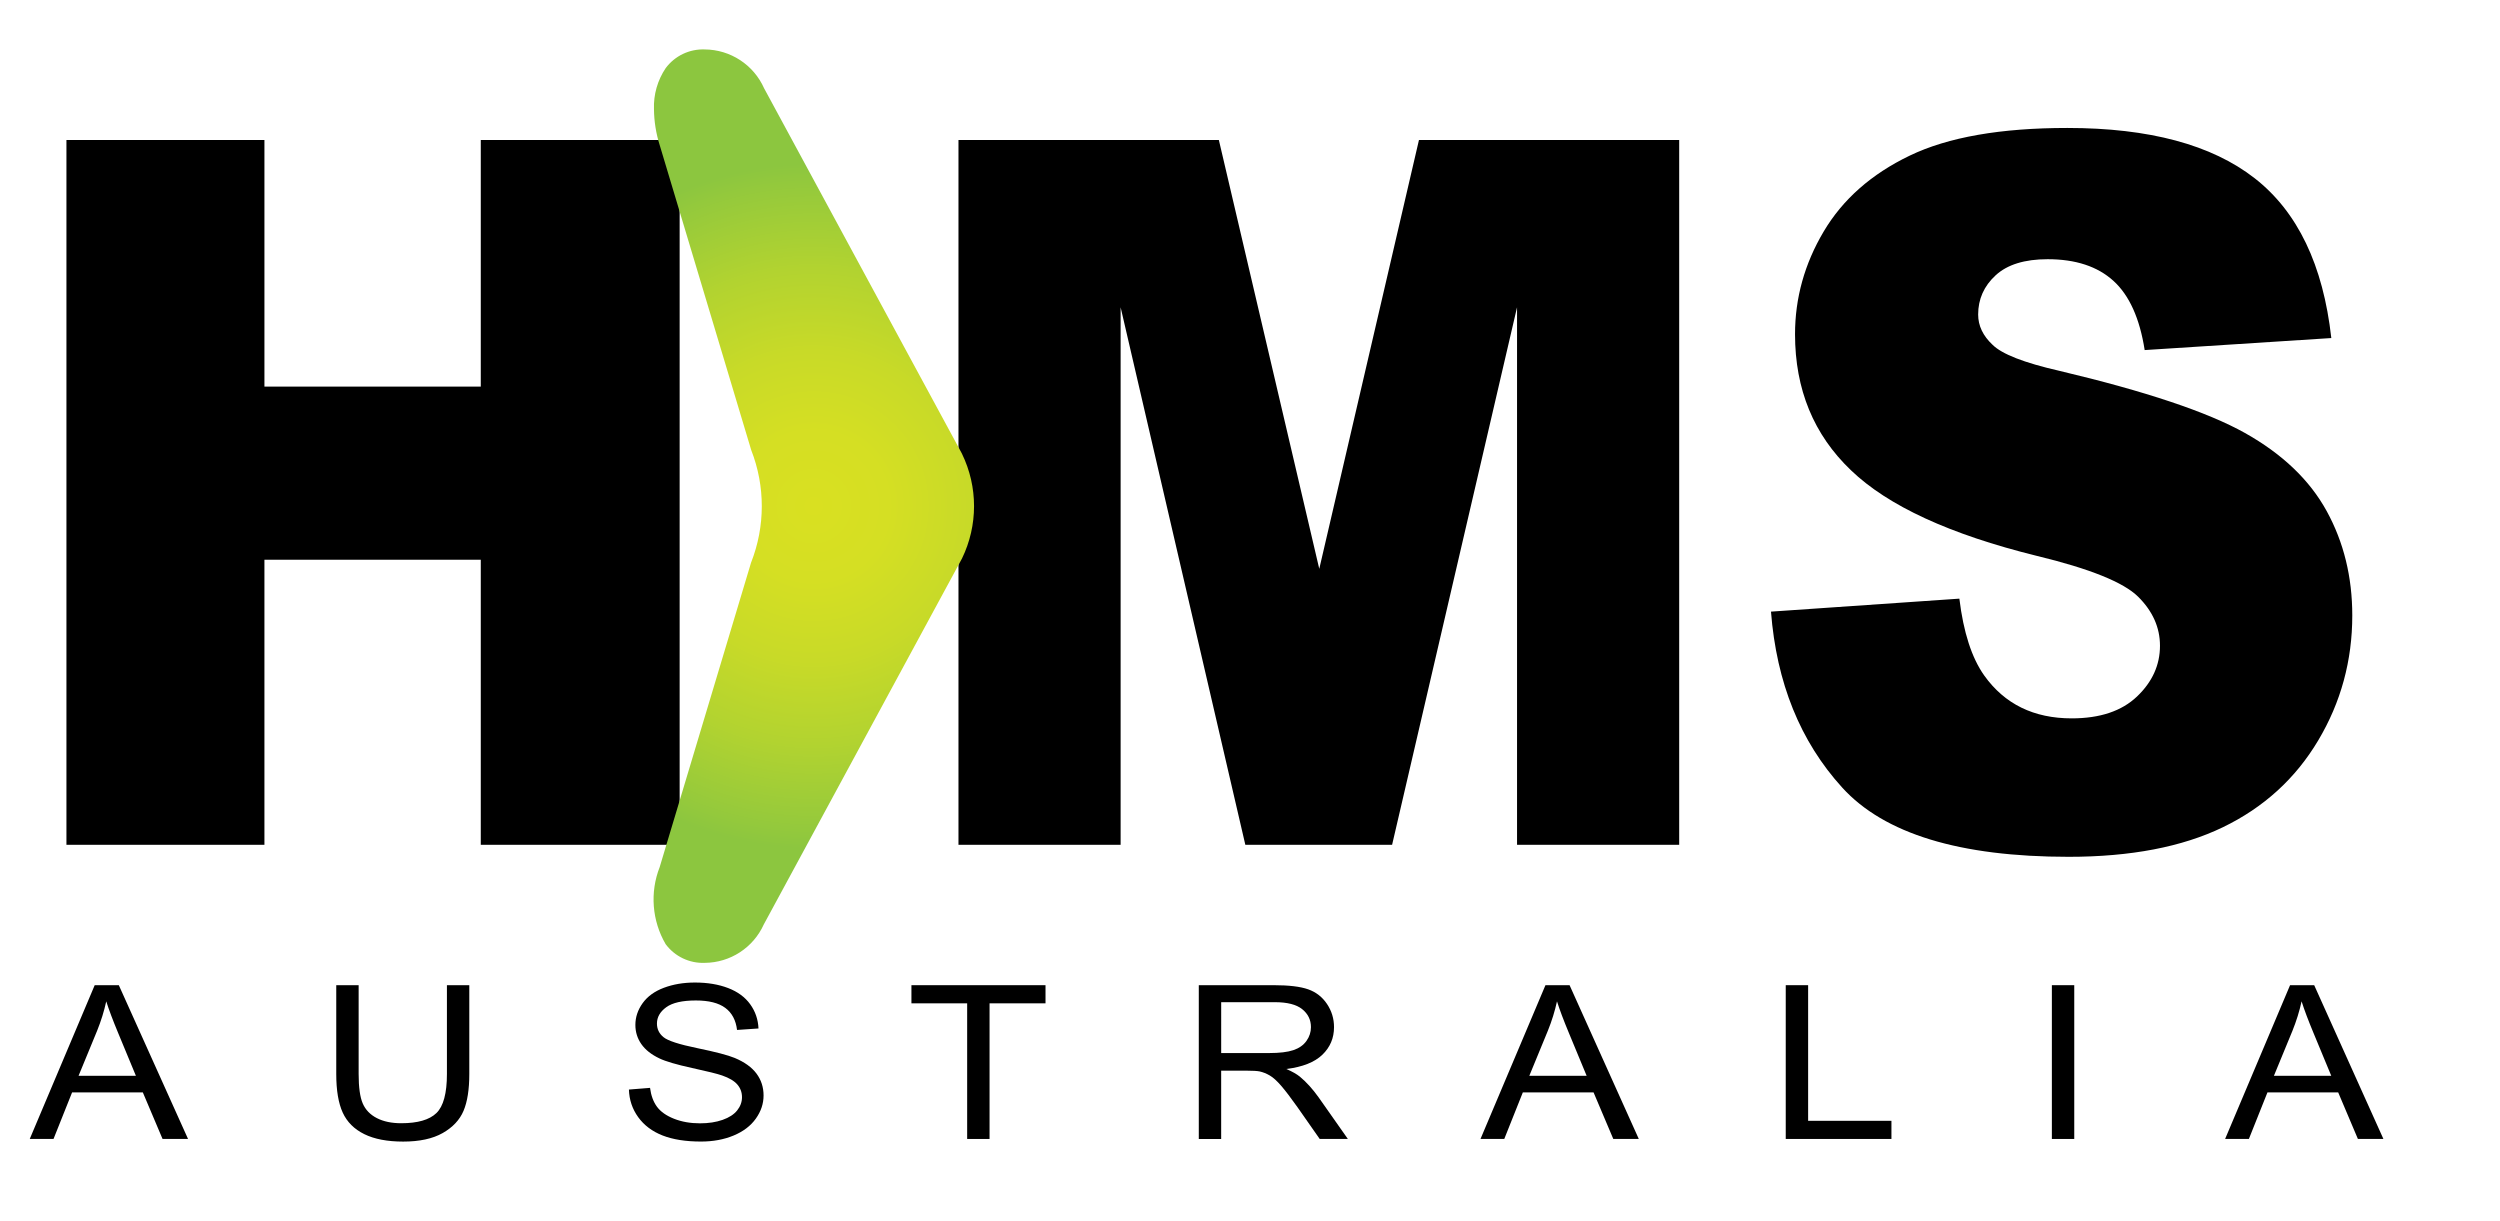
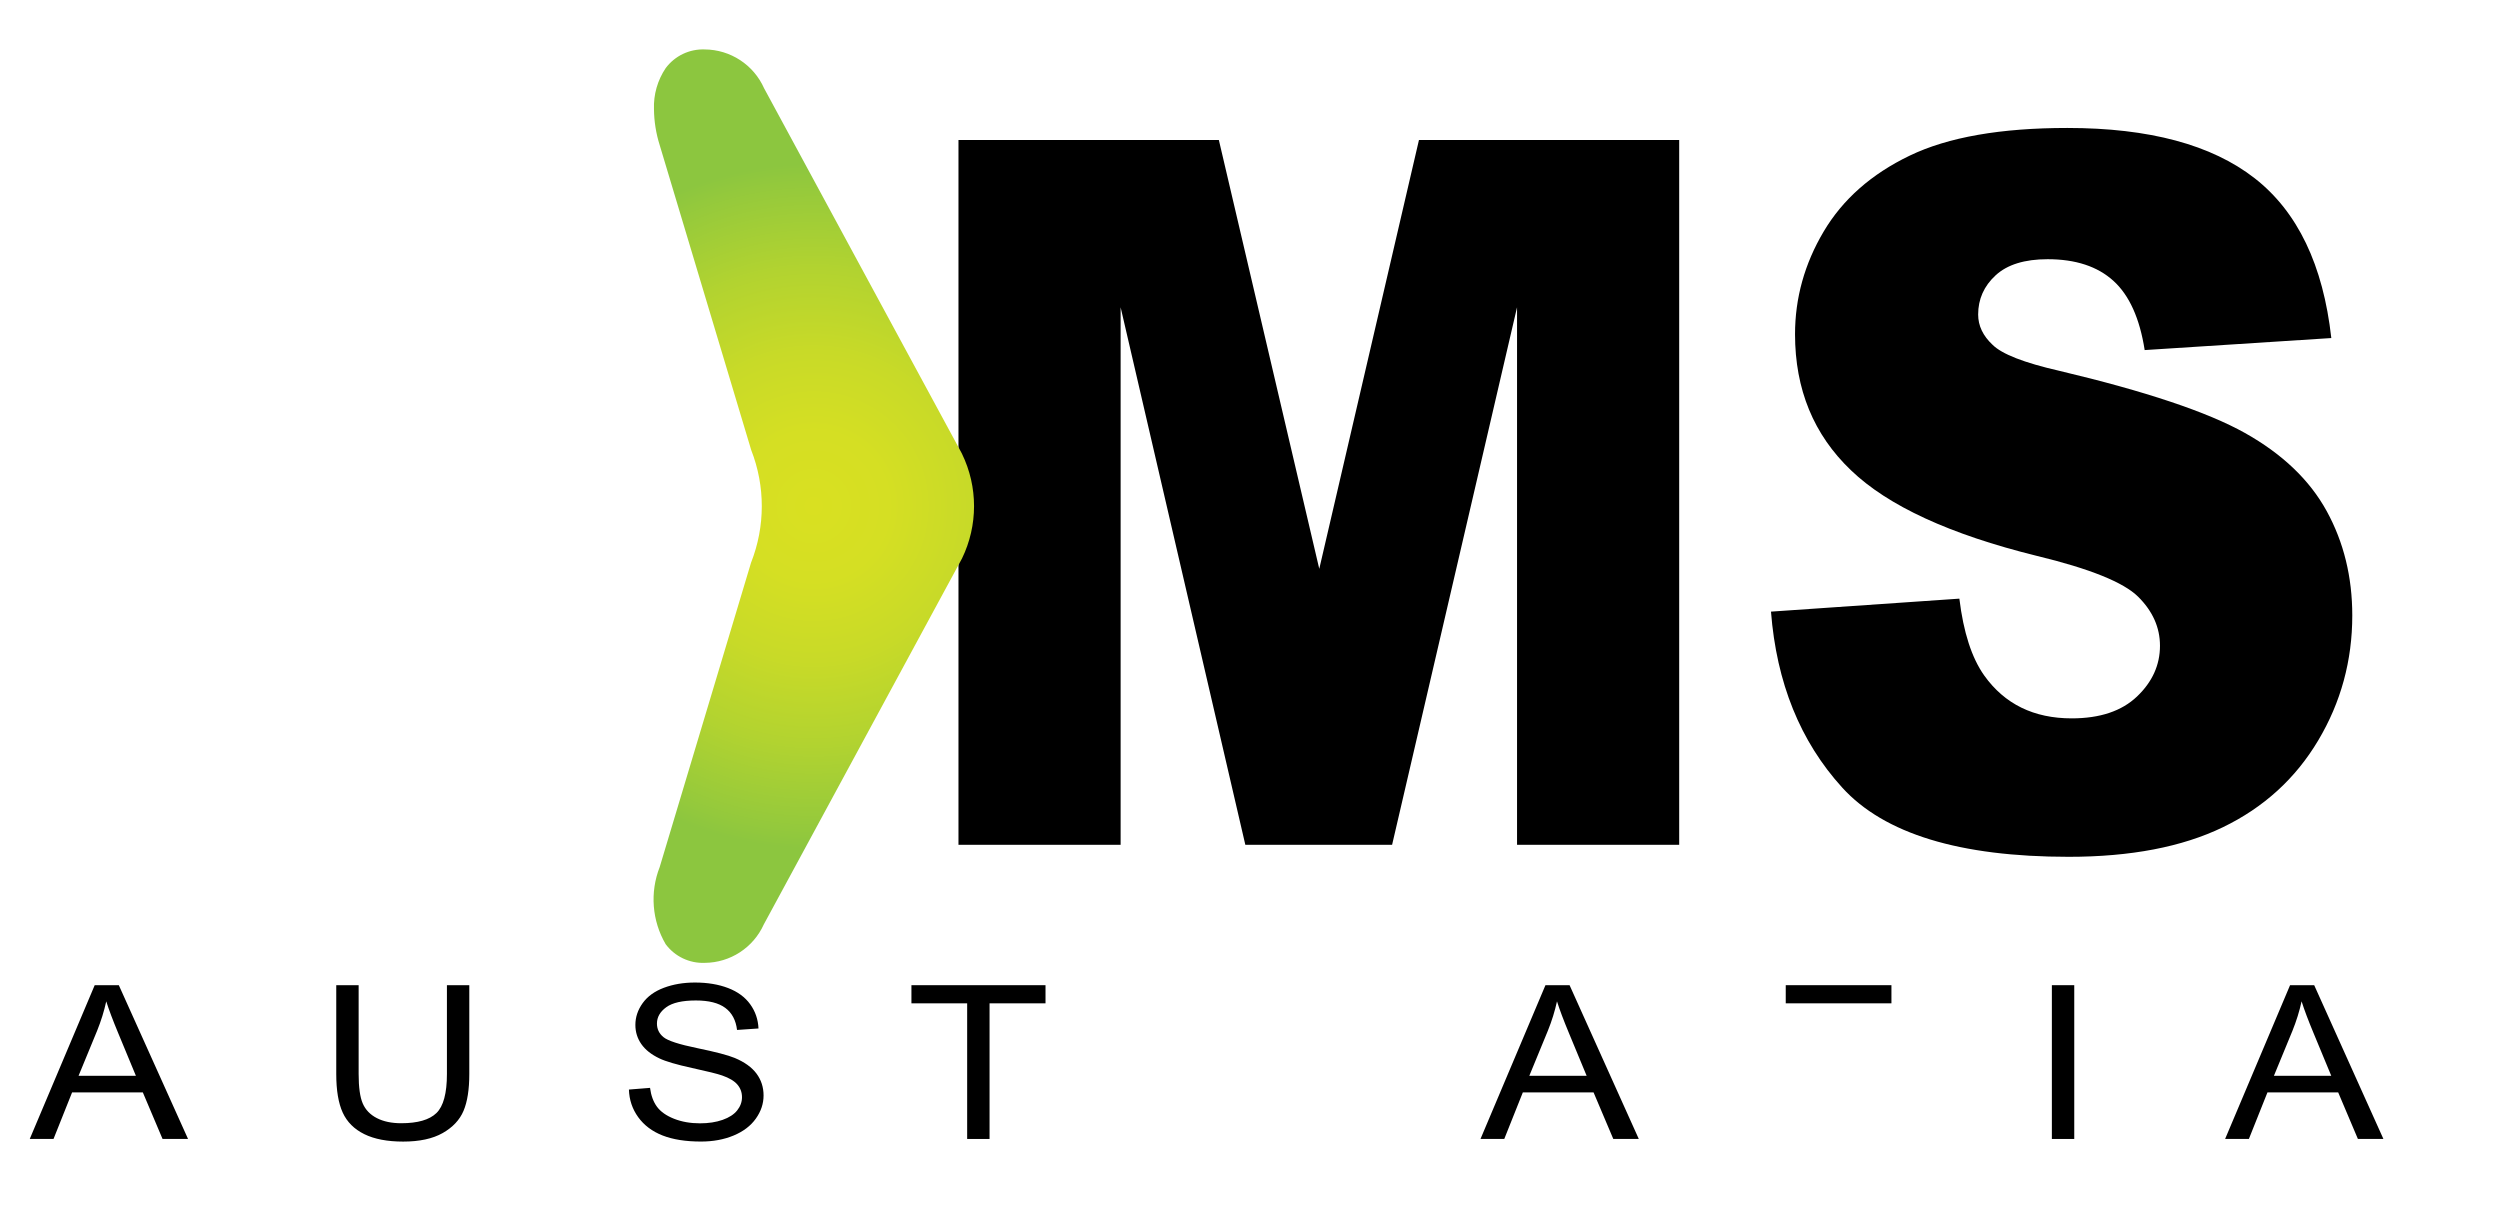
<svg xmlns="http://www.w3.org/2000/svg" version="1.1" id="Layer_1" x="0px" y="0px" width="279.293px" height="136.428px" viewBox="0 0 279.293 136.428" style="enable-background:new 0 0 279.293 136.428;" xml:space="preserve">
  <style type="text/css">

	.st0{fill:#999999;stroke:#999999;stroke-miterlimit:10;}
	.st1{fill:url(#SVGID_1_);}
	.st2{fill:#999999;}
	.st3{display:inline;}
	.st4{display:none;}

</style>
  <g>
    <g>
      <g>
-         <path d="M7.422,15.639h22.119v27.554h24.17V15.639h22.217v78.74H53.711v-31.85h-24.17v31.85H7.422V15.639z" />
-       </g>
+         </g>
      <g>
        <path d="M107.078,15.639h29.089l11.218,47.91l11.138-47.91h29.072v78.74H169.48V34.33l-13.958,60.048h-16.397L125.193,34.33     v60.048h-18.115V15.639z" />
        <path d="M197.85,68.329l21.045-1.45c0.455,3.76,1.383,6.625,2.783,8.594c2.278,3.188,5.533,4.781,9.766,4.781     c3.157,0,5.591-0.815,7.3-2.445c1.709-1.629,2.563-3.518,2.563-5.666c0-2.041-0.814-3.867-2.441-5.479     c-1.628-1.611-5.404-3.133-11.328-4.565c-9.701-2.398-16.618-5.586-20.752-9.561c-4.167-3.975-6.25-9.041-6.25-15.2     c0-4.046,1.065-7.869,3.198-11.467c2.132-3.6,5.338-6.428,9.619-8.486c4.28-2.06,10.147-3.089,17.603-3.089     c9.146,0,16.121,1.871,20.923,5.612c4.801,3.742,7.657,9.695,8.569,17.859l-20.85,1.343c-0.554-3.545-1.718-6.123-3.491-7.734     c-1.774-1.611-4.224-2.417-7.349-2.417c-2.572,0-4.509,0.6-5.811,1.799c-1.303,1.2-1.953,2.659-1.953,4.378     c0,1.254,0.537,2.382,1.611,3.384c1.041,1.039,3.516,2.006,7.422,2.9c9.668,2.292,16.593,4.61,20.776,6.955     c4.183,2.346,7.227,5.256,9.131,8.729c1.904,3.474,2.856,7.358,2.856,11.655c0,5.049-1.27,9.704-3.809,13.965     c-2.539,4.262-6.088,7.492-10.645,9.693c-4.558,2.203-10.303,3.305-17.236,3.305c-12.175,0-20.605-2.578-25.293-7.734     S198.468,76.278,197.85,68.329z" />
      </g>
      <radialGradient id="SVGID_1_" cx="90.915" cy="56.545" r="38.237" gradientUnits="userSpaceOnUse">
        <stop offset="0" style="stop-color:#D9E021" />
        <stop offset="0.218" style="stop-color:#D5DF23" />
        <stop offset="0.453" style="stop-color:#C8DA28" />
        <stop offset="0.695" style="stop-color:#B2D330" />
        <stop offset="0.942" style="stop-color:#94C93C" />
        <stop offset="1" style="stop-color:#8CC63F" />
      </radialGradient>
      <path class="st1" d="M85.328,103.276l22.146-40.888c1.791-3.688,1.791-7.996,0-11.685c-0.009-0.022-0.022-0.048-0.035-0.071    l-9.412-17.375L85.364,9.866c-1.167-2.624-3.761-4.323-6.634-4.343c-1.709-0.065-3.34,0.717-4.362,2.089    C73.457,8.964,73,10.573,73.06,12.204c0.014,1.36,0.229,2.713,0.64,4.01l10.222,34.063c1.584,4.047,1.577,8.542-0.018,12.585    L73.7,96.864c-1.109,2.822-0.864,5.999,0.665,8.617c1.021,1.373,2.656,2.154,4.365,2.087    C81.579,107.549,84.156,105.874,85.328,103.276z" />
    </g>
    <g>
      <g>
        <path d="M3.323,127.242l7.257-17.18h2.694l7.734,17.18H18.16l-2.204-5.203H8.054l-2.076,5.203H3.323z M8.776,120.187h6.407     l-1.972-4.758c-0.602-1.445-1.049-2.633-1.341-3.562c-0.241,1.102-0.58,2.195-1.019,3.281L8.776,120.187z" />
        <path d="M49.928,110.062h2.501v9.926c0,1.727-0.215,3.098-0.645,4.113c-0.43,1.016-1.206,1.842-2.327,2.479     c-1.121,0.637-2.593,0.955-4.415,0.955c-1.77,0-3.218-0.277-4.344-0.832c-1.126-0.555-1.93-1.357-2.411-2.408     c-0.481-1.051-0.722-2.486-0.722-4.307v-9.926h2.501v9.914c0,1.492,0.152,2.592,0.458,3.299s0.829,1.252,1.573,1.635     c0.743,0.383,1.652,0.574,2.727,0.574c1.839,0,3.149-0.379,3.932-1.137c0.782-0.758,1.173-2.215,1.173-4.371V110.062z" />
        <path d="M70.262,121.722l2.359-0.188c0.112,0.859,0.372,1.564,0.78,2.115s1.042,0.996,1.901,1.336s1.826,0.51,2.9,0.51     c0.954,0,1.796-0.129,2.527-0.387c0.73-0.258,1.274-0.611,1.63-1.061s0.535-0.939,0.535-1.471c0-0.539-0.172-1.01-0.516-1.412     s-0.911-0.74-1.702-1.014c-0.507-0.18-1.628-0.459-3.364-0.838c-1.736-0.379-2.952-0.736-3.648-1.072     c-0.902-0.43-1.575-0.963-2.017-1.6c-0.443-0.637-0.664-1.35-0.664-2.139c0-0.867,0.271-1.678,0.812-2.432     c0.542-0.754,1.332-1.326,2.372-1.717c1.04-0.391,2.196-0.586,3.468-0.586c1.4,0,2.636,0.205,3.706,0.615     c1.07,0.41,1.893,1.014,2.468,1.811s0.885,1.699,0.928,2.707l-2.397,0.164c-0.129-1.086-0.565-1.906-1.309-2.461     c-0.744-0.555-1.841-0.832-3.293-0.832c-1.513,0-2.615,0.252-3.307,0.756s-1.038,1.111-1.038,1.822     c0,0.617,0.245,1.125,0.735,1.523c0.481,0.398,1.738,0.807,3.771,1.225c2.032,0.418,3.427,0.783,4.183,1.096     c1.1,0.461,1.912,1.045,2.436,1.752s0.787,1.521,0.787,2.443c0,0.914-0.288,1.775-0.864,2.584     c-0.576,0.809-1.403,1.438-2.481,1.887c-1.079,0.449-2.292,0.674-3.642,0.674c-1.71,0-3.144-0.227-4.299-0.68     s-2.062-1.135-2.72-2.045S70.296,122.871,70.262,121.722z" />
        <path d="M108.049,127.242v-15.152h-6.226v-2.027h14.979v2.027h-6.252v15.152H108.049z" />
-         <path d="M133.926,127.242v-17.18h8.379c1.685,0,2.965,0.154,3.842,0.463c0.876,0.309,1.577,0.854,2.101,1.635     c0.524,0.781,0.786,1.645,0.786,2.59c0,1.219-0.434,2.246-1.302,3.082c-0.868,0.836-2.209,1.367-4.022,1.594     c0.662,0.289,1.165,0.574,1.508,0.855c0.73,0.609,1.422,1.371,2.075,2.285l3.287,4.676h-3.145l-2.501-3.574     c-0.73-1.031-1.332-1.82-1.805-2.367s-0.896-0.93-1.27-1.148c-0.374-0.219-0.754-0.371-1.141-0.457     c-0.284-0.055-0.748-0.082-1.392-0.082h-2.9v7.629H133.926z M136.427,117.644h5.375c1.143,0,2.037-0.107,2.681-0.322     s1.134-0.559,1.47-1.031c0.335-0.473,0.502-0.986,0.502-1.541c0-0.812-0.324-1.48-0.973-2.004s-1.674-0.785-3.074-0.785h-5.981     V117.644z" />
        <path d="M165.396,127.242l7.258-17.18h2.694l7.734,17.18h-2.849l-2.205-5.203h-7.901l-2.075,5.203H165.396z M170.85,120.187     h6.406l-1.972-4.758c-0.603-1.445-1.049-2.633-1.341-3.562c-0.24,1.102-0.58,2.195-1.019,3.281L170.85,120.187z" />
-         <path d="M199.498,127.242v-17.18h2.501v15.152h9.307v2.027H199.498z" />
+         <path d="M199.498,127.242v-17.18h2.501h9.307v2.027H199.498z" />
        <path d="M229.229,127.242v-17.18h2.501v17.18H229.229z" />
        <path d="M248.583,127.242l7.257-17.18h2.695l7.734,17.18h-2.85l-2.204-5.203h-7.901l-2.076,5.203H248.583z M254.035,120.187     h6.407l-1.972-4.758c-0.603-1.445-1.049-2.633-1.342-3.562c-0.24,1.102-0.58,2.195-1.018,3.281L254.035,120.187z" />
      </g>
      <g class="st4">
        <g class="st3">
          <path class="st2" d="M48.706,151.021l4.673-12.168h1.735l4.98,12.168H58.26l-1.419-3.686h-5.088l-1.336,3.686H48.706z       M52.217,146.025h4.125l-1.27-3.371c-0.387-1.023-0.675-1.865-0.863-2.523c-0.155,0.781-0.374,1.555-0.656,2.324L52.217,146.025      z" />
          <path class="st2" d="M63.082,151.021v-12.168h4.192c0.946,0,1.668,0.057,2.167,0.174c0.697,0.16,1.292,0.451,1.785,0.871      c0.642,0.543,1.122,1.236,1.44,2.08c0.318,0.844,0.478,1.809,0.478,2.893c0,0.924-0.108,1.742-0.324,2.457      c-0.216,0.713-0.493,1.305-0.83,1.771c-0.337,0.469-0.707,0.836-1.108,1.105c-0.401,0.268-0.886,0.471-1.453,0.609      c-0.567,0.139-1.219,0.207-1.955,0.207H63.082z M64.692,149.585h2.598c0.802,0,1.432-0.074,1.888-0.225      c0.457-0.148,0.821-0.359,1.092-0.631c0.382-0.381,0.679-0.895,0.893-1.539c0.213-0.645,0.319-1.426,0.319-2.346      c0-1.271-0.209-2.25-0.627-2.934c-0.417-0.684-0.925-1.143-1.523-1.375c-0.432-0.166-1.126-0.248-2.083-0.248h-2.557V149.585z" />
-           <path class="st2" d="M80.536,151.021l-4.715-12.168h1.743l3.163,8.84c0.254,0.709,0.468,1.373,0.639,1.992      c0.188-0.664,0.407-1.328,0.656-1.992l3.287-8.84h1.644l-4.765,12.168H80.536z" />
          <path class="st2" d="M90.371,151.021v-12.168h1.61v12.168H90.371z" />
          <path class="st2" d="M95.972,147.111l1.519-0.133c0.072,0.609,0.239,1.109,0.502,1.5c0.263,0.389,0.671,0.705,1.224,0.945      s1.176,0.361,1.868,0.361c0.614,0,1.157-0.092,1.627-0.273c0.47-0.184,0.82-0.434,1.05-0.752      c0.23-0.318,0.345-0.666,0.345-1.041c0-0.383-0.111-0.715-0.332-1s-0.586-0.525-1.096-0.719      c-0.327-0.127-1.049-0.324-2.167-0.594c-1.118-0.268-1.901-0.521-2.349-0.76c-0.581-0.305-1.014-0.682-1.299-1.133      c-0.285-0.451-0.428-0.955-0.428-1.516c0-0.613,0.174-1.188,0.523-1.721c0.349-0.535,0.858-0.939,1.527-1.217      s1.414-0.416,2.233-0.416c0.902,0,1.697,0.146,2.387,0.438c0.688,0.289,1.219,0.717,1.589,1.281s0.57,1.203,0.598,1.918      l-1.544,0.115c-0.083-0.768-0.364-1.35-0.842-1.742c-0.479-0.393-1.186-0.59-2.121-0.59c-0.974,0-1.684,0.18-2.129,0.535      c-0.446,0.357-0.668,0.787-0.668,1.291c0,0.438,0.158,0.797,0.473,1.08c0.31,0.281,1.119,0.57,2.428,0.867      c1.309,0.295,2.207,0.555,2.694,0.775c0.708,0.326,1.231,0.74,1.569,1.242c0.337,0.5,0.506,1.076,0.506,1.73      c0,0.646-0.186,1.258-0.556,1.83s-0.903,1.018-1.598,1.336c-0.695,0.318-1.477,0.477-2.345,0.477      c-1.101,0-2.024-0.16-2.768-0.48c-0.745-0.32-1.328-0.805-1.752-1.449C96.217,148.654,95.994,147.925,95.972,147.111z" />
-           <path class="st2" d="M109.069,145.095c0-2.02,0.542-3.602,1.627-4.744s2.485-1.715,4.2-1.715c1.124,0,2.136,0.27,3.038,0.805      c0.902,0.537,1.589,1.287,2.063,2.246c0.473,0.961,0.709,2.049,0.709,3.266c0,1.234-0.249,2.34-0.747,3.312      c-0.498,0.975-1.204,1.711-2.117,2.213c-0.913,0.5-1.898,0.75-2.955,0.75c-1.146,0-2.169-0.275-3.071-0.83      c-0.902-0.553-1.585-1.309-2.05-2.266S109.069,146.164,109.069,145.095z M110.729,145.119c0,1.467,0.394,2.623,1.183,3.467      c0.788,0.844,1.777,1.266,2.967,1.266c1.212,0,2.209-0.426,2.993-1.279c0.783-0.852,1.174-2.061,1.174-3.627      c0-0.99-0.167-1.855-0.502-2.594c-0.334-0.738-0.824-1.311-1.469-1.719c-0.645-0.406-1.369-0.609-2.171-0.609      c-1.14,0-2.121,0.391-2.942,1.174C111.14,141.98,110.729,143.289,110.729,145.119z" />
          <path class="st2" d="M124.507,151.021v-12.168h5.396c1.084,0,1.909,0.109,2.474,0.328s1.016,0.604,1.353,1.156      c0.337,0.555,0.506,1.166,0.506,1.836c0,0.863-0.279,1.59-0.838,2.182c-0.559,0.594-1.422,0.969-2.59,1.129      c0.426,0.205,0.75,0.408,0.971,0.607c0.47,0.432,0.916,0.971,1.336,1.617l2.117,3.312h-2.025l-1.61-2.531      c-0.47-0.73-0.858-1.289-1.162-1.678c-0.304-0.387-0.577-0.658-0.818-0.812c-0.24-0.154-0.485-0.264-0.734-0.324      c-0.183-0.039-0.481-0.059-0.896-0.059h-1.868v5.404H124.507z M126.118,144.222h3.461c0.736,0,1.312-0.074,1.727-0.227      s0.73-0.396,0.946-0.73c0.216-0.336,0.324-0.699,0.324-1.092c0-0.576-0.209-1.049-0.626-1.42      c-0.418-0.371-1.078-0.557-1.98-0.557h-3.852V144.222z" />
          <path class="st2" d="M141.58,151.021v-5.154l-4.69-7.014h1.959l2.399,3.668c0.443,0.688,0.855,1.373,1.237,2.059      c0.365-0.637,0.808-1.354,1.328-2.15l2.357-3.576h1.876l-4.856,7.014v5.154H141.58z" />
          <path class="st2" d="M163.001,146.248v-1.428l5.155-0.008v4.516c-0.792,0.631-1.607,1.105-2.449,1.424s-1.705,0.477-2.59,0.477      c-1.195,0-2.281-0.256-3.258-0.768s-1.715-1.252-2.213-2.221c-0.498-0.967-0.746-2.049-0.746-3.244      c0-1.186,0.247-2.291,0.742-3.316c0.496-1.027,1.208-1.789,2.138-2.287s2.001-0.748,3.212-0.748      c0.881,0,1.676,0.143,2.387,0.428s1.27,0.684,1.673,1.191c0.403,0.51,0.711,1.174,0.921,1.992l-1.452,0.398      c-0.183-0.619-0.409-1.105-0.681-1.461c-0.271-0.354-0.658-0.637-1.162-0.85s-1.062-0.32-1.677-0.32      c-0.735,0-1.372,0.111-1.909,0.336s-0.97,0.52-1.299,0.885c-0.33,0.365-0.586,0.766-0.768,1.203      c-0.311,0.752-0.465,1.568-0.465,2.449c0,1.084,0.187,1.992,0.56,2.723c0.374,0.73,0.917,1.271,1.632,1.627      c0.713,0.354,1.472,0.531,2.273,0.531c0.697,0,1.379-0.135,2.043-0.402c0.664-0.27,1.167-0.555,1.51-0.859v-2.268H163.001z" />
          <path class="st2" d="M172.255,151.021v-12.168h5.396c1.084,0,1.909,0.109,2.474,0.328s1.016,0.604,1.353,1.156      c0.338,0.555,0.507,1.166,0.507,1.836c0,0.863-0.279,1.59-0.839,2.182c-0.559,0.594-1.422,0.969-2.59,1.129      c0.427,0.205,0.75,0.408,0.972,0.607c0.47,0.432,0.916,0.971,1.337,1.617l2.116,3.312h-2.025l-1.61-2.531      c-0.471-0.73-0.857-1.289-1.162-1.678c-0.305-0.387-0.576-0.658-0.818-0.812c-0.24-0.154-0.484-0.264-0.734-0.324      c-0.182-0.039-0.48-0.059-0.896-0.059h-1.867v5.404H172.255z M173.865,144.222h3.461c0.736,0,1.312-0.074,1.727-0.227      c0.416-0.152,0.73-0.396,0.947-0.73c0.215-0.336,0.323-0.699,0.323-1.092c0-0.576-0.209-1.049-0.626-1.42      c-0.418-0.371-1.078-0.557-1.98-0.557h-3.852V144.222z" />
          <path class="st2" d="M185.717,145.095c0-2.02,0.543-3.602,1.627-4.744c1.085-1.143,2.485-1.715,4.201-1.715      c1.123,0,2.136,0.27,3.037,0.805c0.902,0.537,1.59,1.287,2.063,2.246c0.473,0.961,0.71,2.049,0.71,3.266      c0,1.234-0.25,2.34-0.748,3.312c-0.498,0.975-1.203,1.711-2.116,2.213c-0.913,0.5-1.897,0.75-2.955,0.75      c-1.146,0-2.169-0.275-3.071-0.83c-0.902-0.553-1.586-1.309-2.051-2.266S185.717,146.164,185.717,145.095z M187.377,145.119      c0,1.467,0.395,2.623,1.184,3.467c0.788,0.844,1.777,1.266,2.967,1.266c1.213,0,2.21-0.426,2.993-1.279      c0.782-0.852,1.175-2.061,1.175-3.627c0-0.99-0.168-1.855-0.503-2.594s-0.824-1.311-1.469-1.719      c-0.646-0.406-1.368-0.609-2.171-0.609c-1.141,0-2.121,0.391-2.942,1.174C187.788,141.98,187.377,143.289,187.377,145.119z" />
          <path class="st2" d="M209.115,138.853h1.61v7.029c0,1.225-0.138,2.195-0.415,2.914c-0.277,0.721-0.776,1.305-1.498,1.756      c-0.723,0.451-1.67,0.676-2.844,0.676c-1.14,0-2.072-0.195-2.797-0.588s-1.242-0.963-1.553-1.707      c-0.31-0.744-0.465-1.76-0.465-3.051v-7.029h1.611v7.021c0,1.057,0.098,1.836,0.294,2.338c0.196,0.5,0.534,0.887,1.013,1.156      c0.479,0.271,1.064,0.408,1.756,0.408c1.184,0,2.028-0.27,2.531-0.807c0.504-0.535,0.756-1.568,0.756-3.096V138.853z" />
          <path class="st2" d="M215.107,151.021v-12.168h4.59c0.809,0,1.425,0.039,1.852,0.115c0.598,0.1,1.098,0.289,1.502,0.568      s0.729,0.672,0.975,1.176c0.247,0.504,0.37,1.057,0.37,1.66c0,1.035-0.329,1.91-0.987,2.627      c-0.659,0.717-1.849,1.074-3.57,1.074h-3.121v4.947H215.107z M216.717,144.638h3.146c1.041,0,1.779-0.193,2.217-0.582      c0.437-0.387,0.655-0.932,0.655-1.635c0-0.508-0.128-0.945-0.386-1.307c-0.258-0.363-0.597-0.602-1.018-0.719      c-0.271-0.072-0.771-0.107-1.502-0.107h-3.113V144.638z" />
        </g>
        <g class="st3">
-           <line class="st0" x1="33.759" y1="146.22" x2="3.759" y2="146.22" />
          <line class="st0" x1="267.566" y1="146.22" x2="237.566" y2="146.22" />
        </g>
      </g>
    </g>
  </g>
</svg>